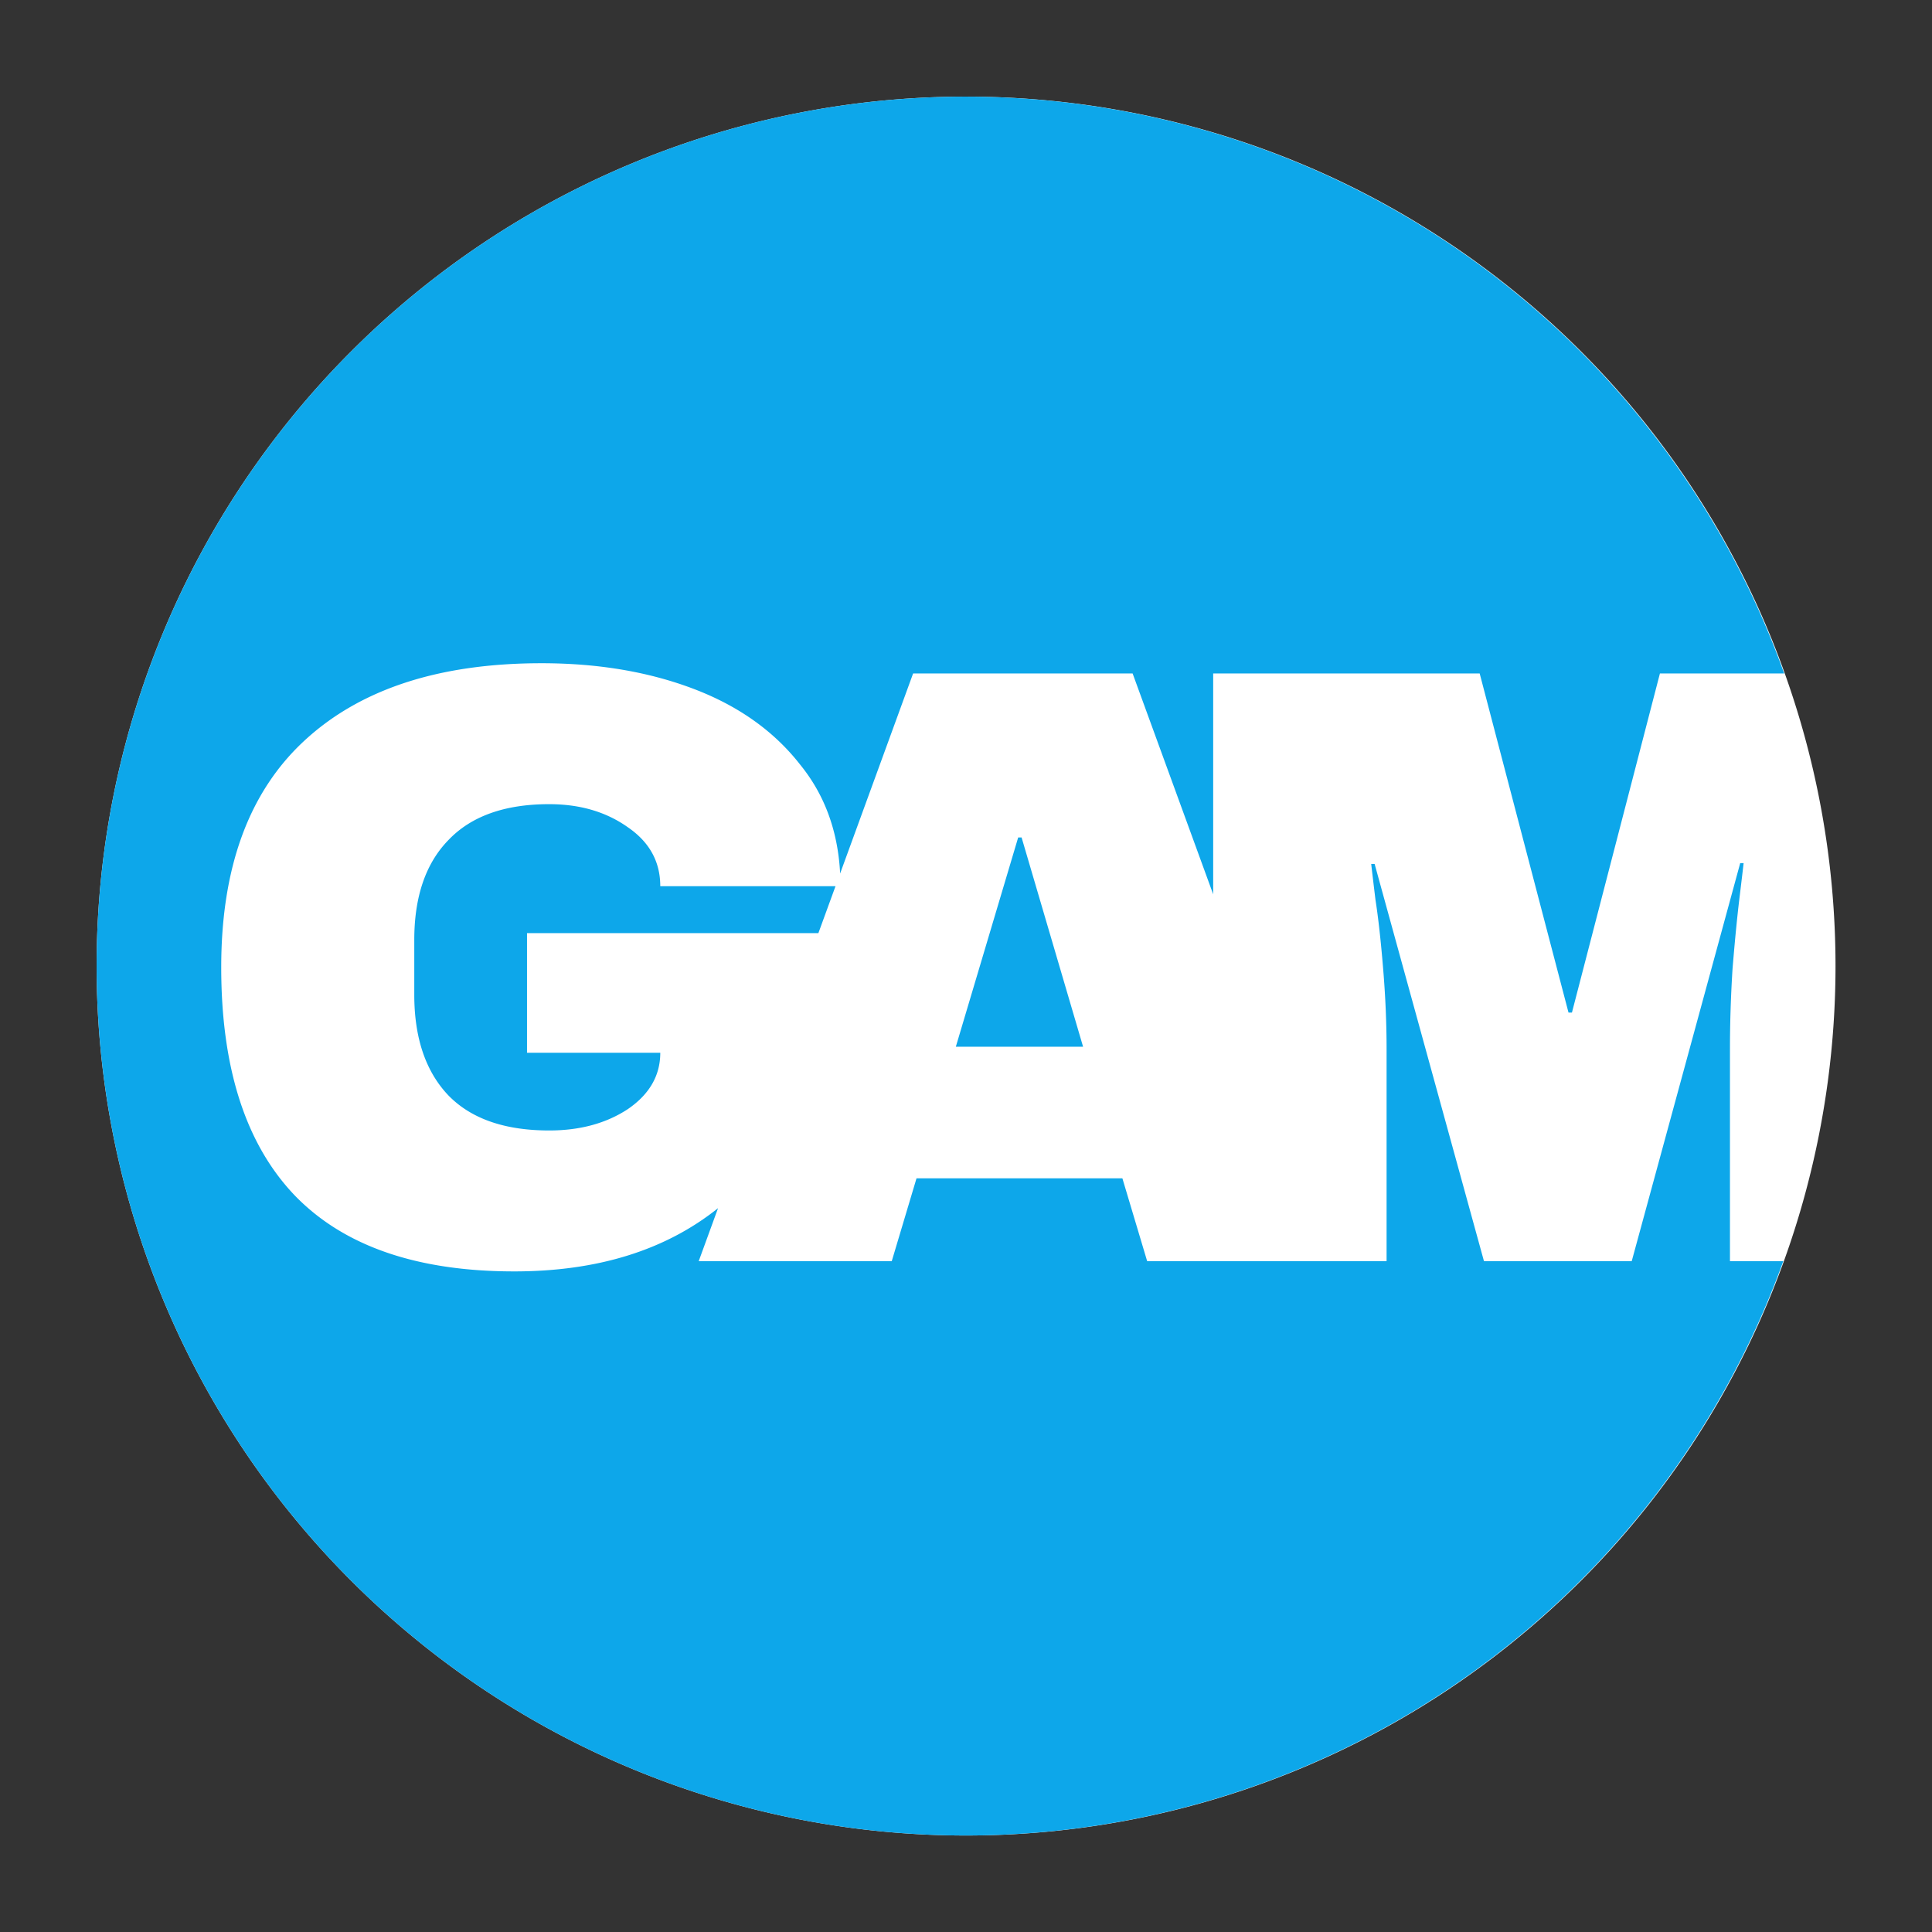
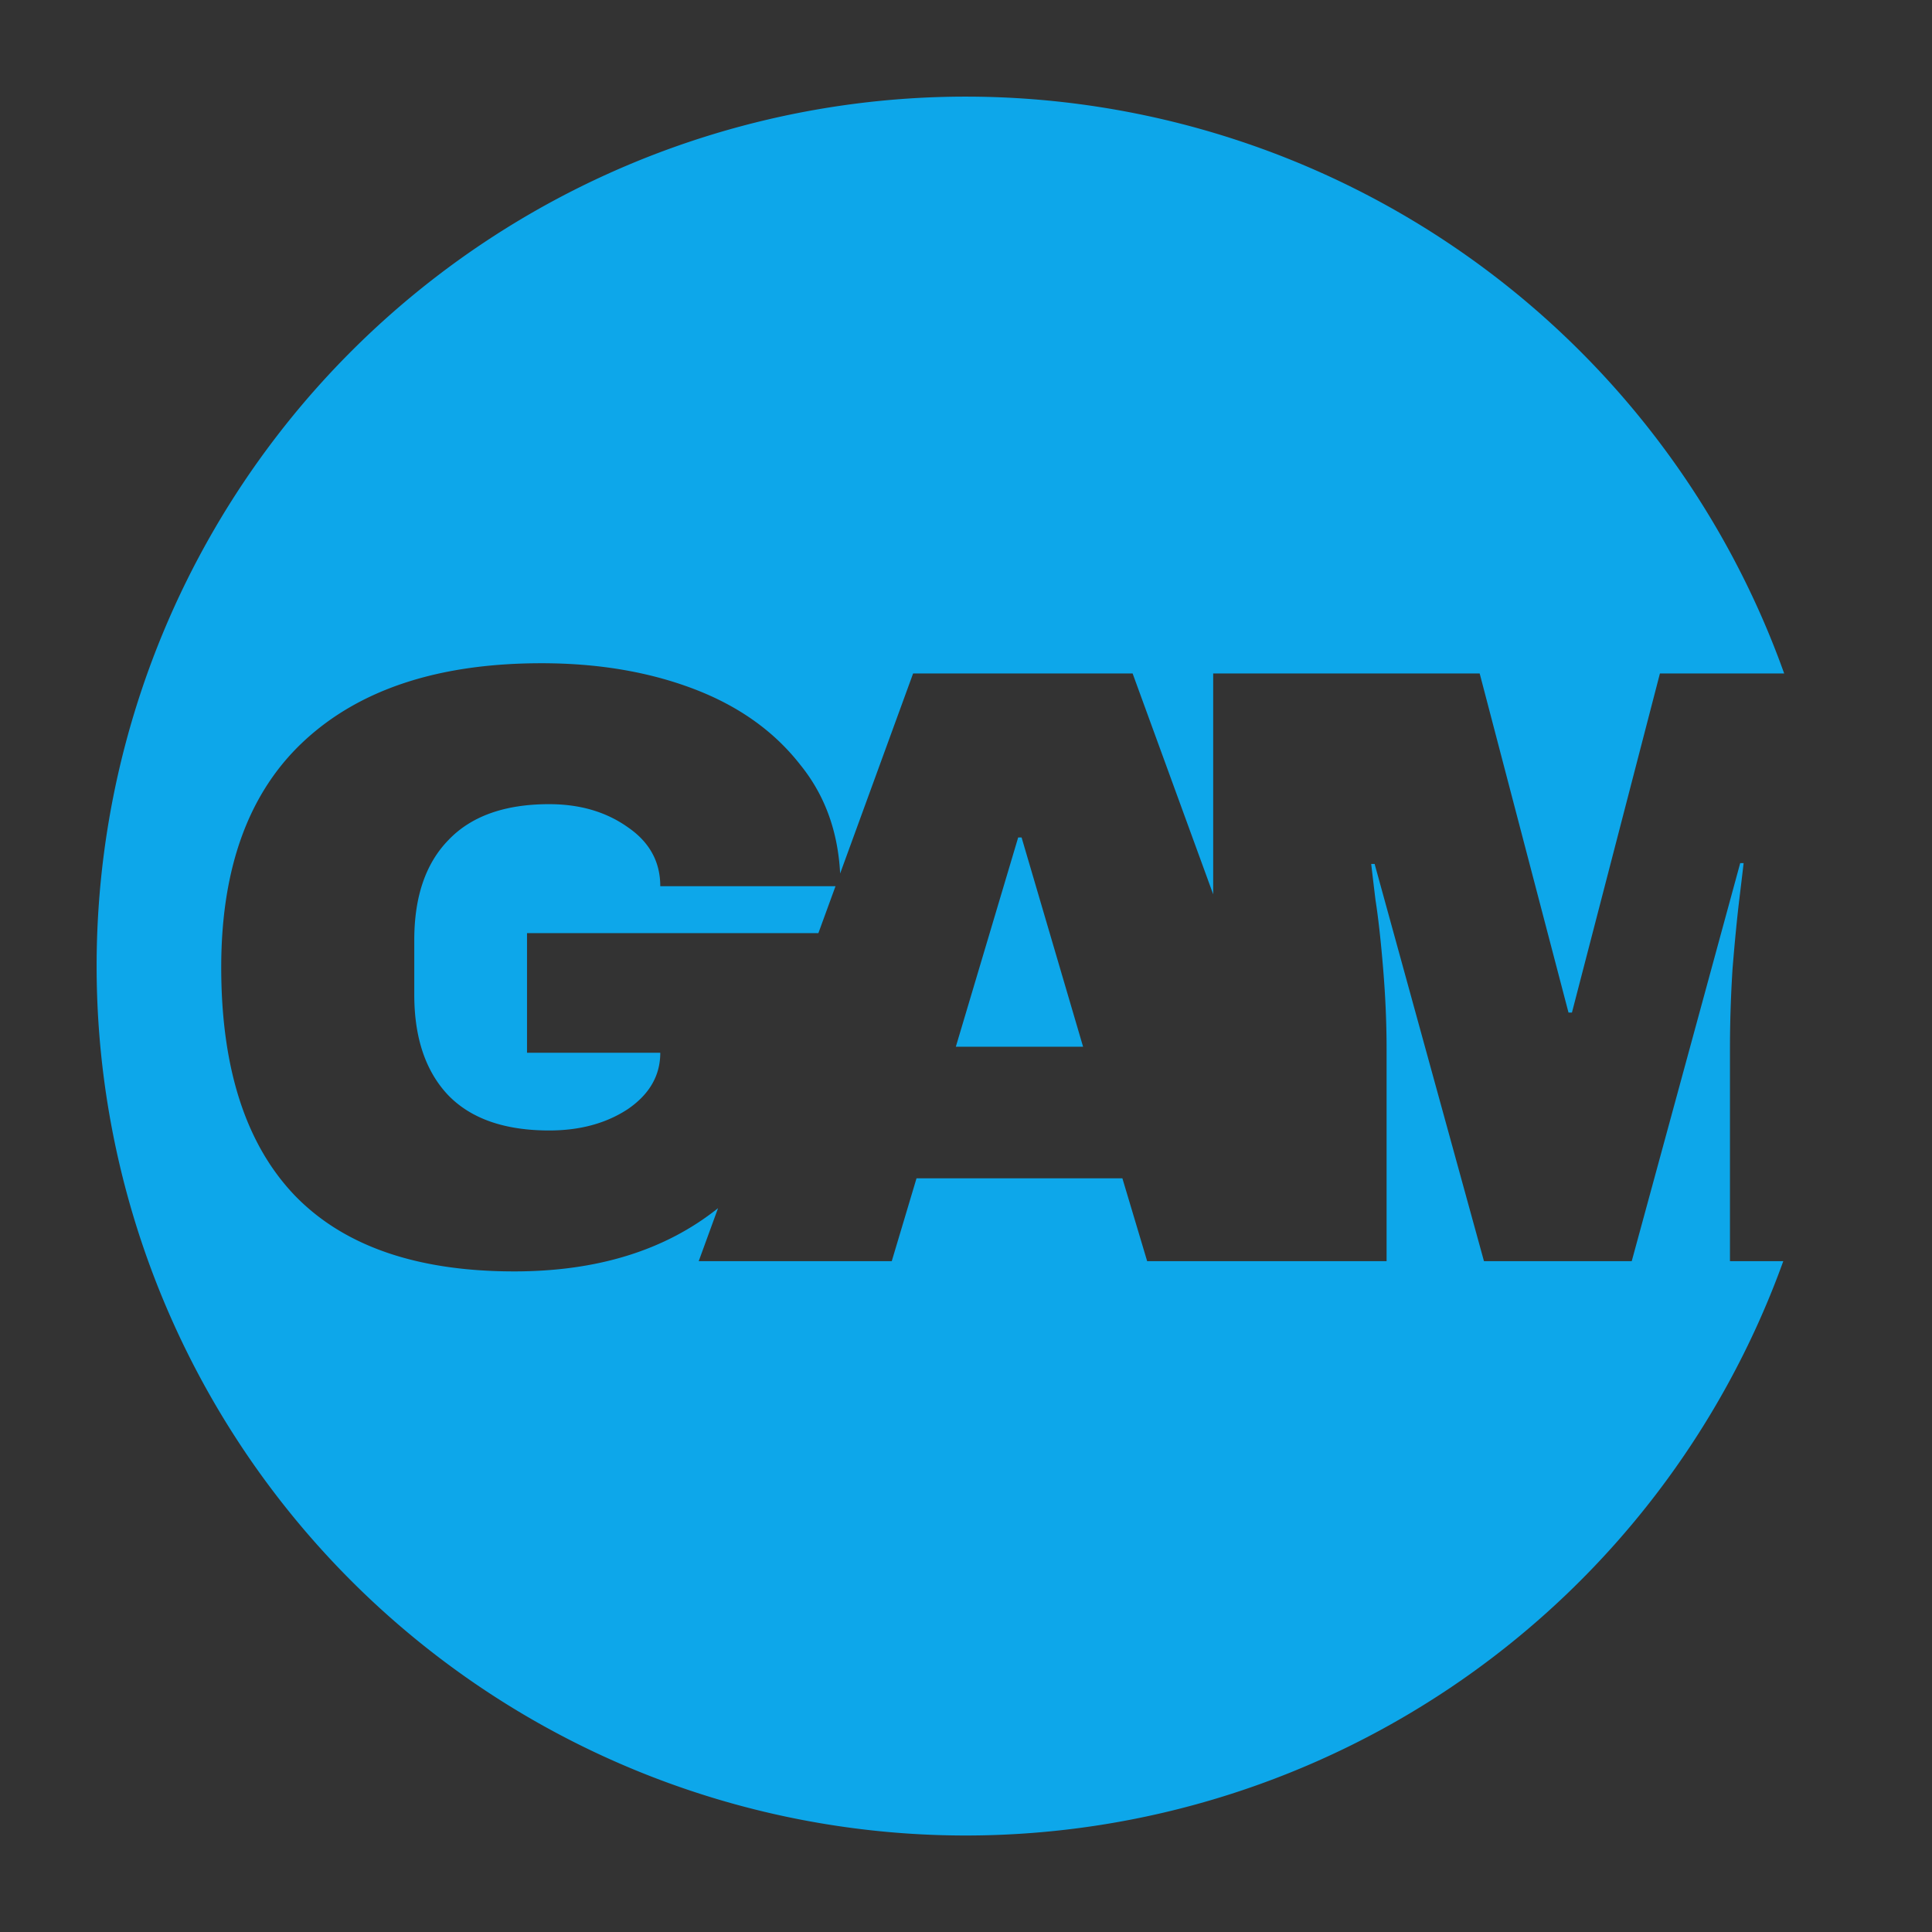
<svg xmlns="http://www.w3.org/2000/svg" xmlns:ns1="http://www.inkscape.org/namespaces/inkscape" xmlns:ns2="http://sodipodi.sourceforge.net/DTD/sodipodi-0.dtd" width="1000" height="1000" viewBox="0 0 264.583 264.583" version="1.1" id="svg1324" ns1:version="1.2.1 (9c6d41e, 2022-07-14)" ns2:docname="gam_logo_col.svg">
  <rect x="0" y="0" width="264.583" height="264.583" fill="#333333" stroke="none" />
  <ns2:namedview id="namedview1326" pagecolor="#ffffff" bordercolor="#000000" borderopacity="0.25" ns1:showpageshadow="2" ns1:pageopacity="0.0" ns1:pagecheckerboard="0" ns1:deskcolor="#d1d1d1" ns1:document-units="mm" showgrid="false" ns1:zoom="0.457453" ns1:cx="604.43368" ns1:cy="715.92054" ns1:window-width="1387" ns1:window-height="847" ns1:window-x="3939" ns1:window-y="45" ns1:window-maximized="0" ns1:current-layer="layer1" />
  <defs id="defs1321" />
  <g ns1:label="Ebene 1" ns1:groupmode="layer" id="layer1">
    <g id="g1308" transform="matrix(1.305,0,0,1.305,-52.434,-52.057)">
-       <path id="path1302" style="fill:#ffffff;fill-opacity:1;stroke-width:0" d="M 232.799,141.27 A 91.24,91.24 0 0 1 141.559,232.51 91.24,91.24 0 0 1 50.319,141.27 91.24,91.24 0 0 1 141.559,50.03 91.24,91.24 0 0 1 232.799,141.27 Z" />
      <path id="path346" style="fill:#0da7ea;fill-opacity:1;stroke-width:0" d="m 141.559,50.03 a 91.24,91.24 0 0 0 -91.24,91.24 91.24,91.24 0 0 0 91.24,91.24 91.24,91.24 0 0 0 85.761,-60.274 h -5.597 v -22.23 c 0,-2.749 0.089,-5.557 0.269,-8.426 0.239,-2.928 0.478,-5.378 0.717,-7.35 0.239,-1.972 0.388,-3.227 0.448,-3.765 h -0.358 l -11.384,41.771 h -15.507 l -11.474,-41.682 h -0.359 c 0.06,0.538 0.209,1.793 0.448,3.765 0.299,1.912 0.568,4.333 0.807,7.261 0.239,2.868 0.359,5.677 0.359,8.426 v 22.23 h -4.151 -20.975 l -2.6,-8.695 h -21.603 l -2.599,8.695 h -20.258 l 2.029,-5.561 c -5.53,4.42 -12.657,6.637 -21.391,6.637 -10.219,0 -17.898,-2.659 -23.037,-7.978 -5.139,-5.378 -7.709,-13.356 -7.709,-23.933 0,-10.458 2.898,-18.376 8.695,-23.754 5.856,-5.438 14.163,-8.157 24.919,-8.157 5.916,0 11.235,0.896 15.956,2.689 4.721,1.793 8.456,4.452 11.204,7.978 2.557,3.155 3.946,6.956 4.175,11.398 l 7.657,-20.989 h 23.037 l 8.454,23.172 v -23.172 h 27.967 l 9.322,35.586 h 0.359 l 9.233,-35.586 h 13.04 A 91.24,91.24 0 0 0 141.559,50.03 Z M 97.816,124.28 c -4.661,0 -8.187,1.255 -10.577,3.765 -2.39,2.45 -3.585,5.946 -3.585,10.488 v 5.737 c 0,4.542 1.195,8.068 3.585,10.578 2.39,2.45 5.916,3.675 10.577,3.675 3.227,0 5.976,-0.747 8.247,-2.241 2.271,-1.554 3.406,-3.526 3.406,-5.916 H 95.485 v -12.55 h 30.575 l 1.799,-4.93 h -18.391 c 0,-2.57 -1.135,-4.631 -3.406,-6.185 -2.271,-1.613 -5.02,-2.42 -8.247,-2.42 z m 49.211,3.496 -6.543,21.961 h 13.356 l -6.454,-21.961 z" />
    </g>
  </g>
</svg>